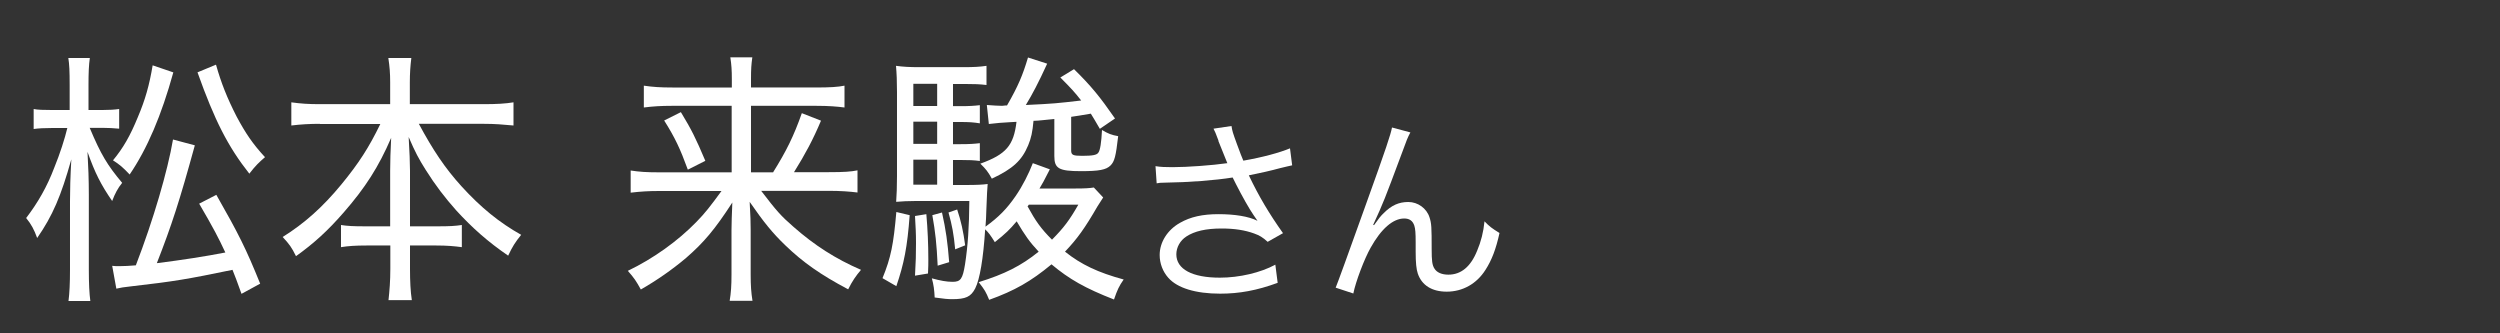
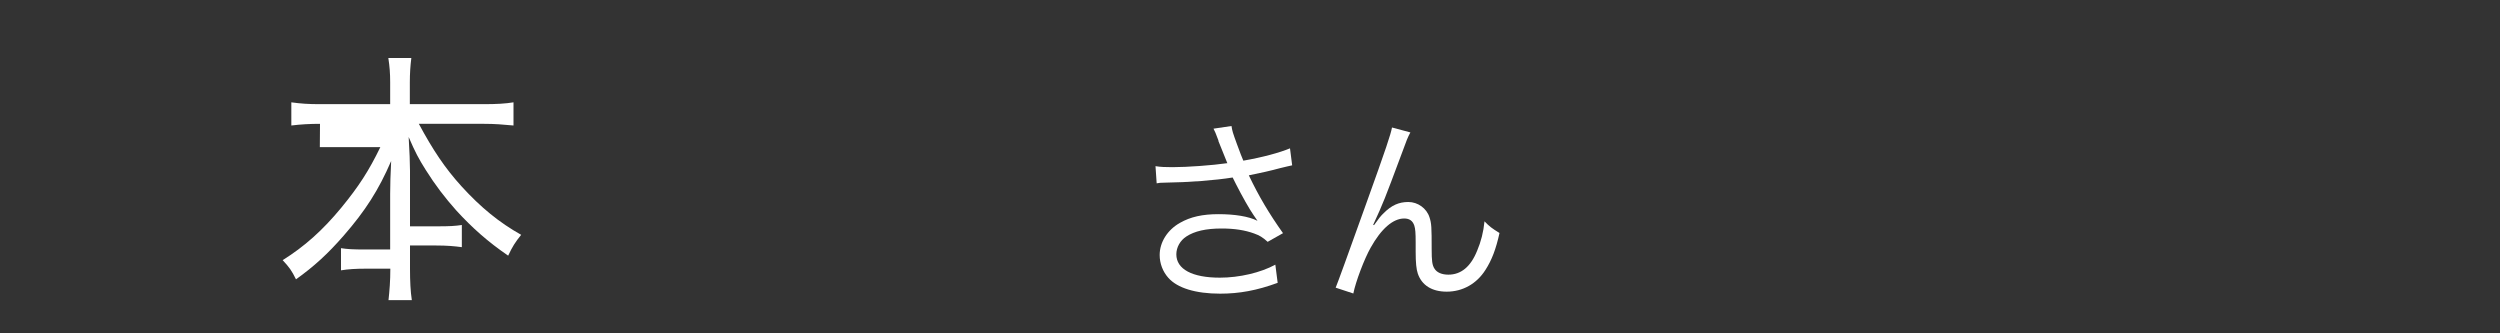
<svg xmlns="http://www.w3.org/2000/svg" id="_レイヤー_1" width="150" height="20" viewBox="0 0 150 20">
  <rect x="0" y="0" width="150" height="20" fill="#333333" stroke="none" />
  <defs>
    <style>.cls-1{fill:#fff;stroke-width:0px;}</style>
  </defs>
-   <path class="cls-1" d="M5.39,7.69c.66,1.57,1.05,2.22,1.94,3.28-.26.32-.43.64-.6,1.09-.68-.99-1.03-1.68-1.48-2.95.05.83.08,1.74.08,2.56v4.5c0,.85.03,1.44.09,1.89h-1.31c.06-.46.09-1.06.09-1.89v-4.1c0-.66.02-1.46.08-2.51-.62,2.21-1.12,3.38-2.05,4.72-.18-.5-.35-.82-.66-1.2.71-.93,1.25-1.87,1.69-3.03.34-.83.63-1.74.78-2.37h-.91c-.48,0-.83.02-1.11.06v-1.2c.23.05.6.06,1.11.06h1.05v-1.46c0-.9-.02-1.28-.08-1.66h1.29c-.06.42-.08.88-.08,1.65v1.47h.82c.43,0,.74-.02,1.02-.06v1.18c-.34-.03-.63-.05-1-.05h-.77ZM6.73,15.95c.18.02.26.02.42.02.29,0,.66-.02,1-.05,1.05-2.72,1.91-5.67,2.23-7.55l1.31.35c-.92,3.35-1.38,4.77-2.28,7.07q2.31-.29,4.11-.64c-.42-.9-.69-1.42-1.57-2.93l1.03-.53c1.35,2.37,1.78,3.23,2.63,5.33l-1.12.61c-.28-.78-.37-1.02-.54-1.44-2.71.56-3.46.69-6.08.99-.48.05-.62.08-.89.14l-.25-1.38ZM10.4,4.34c-.71,2.58-1.57,4.59-2.62,6.13-.4-.42-.58-.58-1-.85.62-.75,1.03-1.47,1.49-2.59.45-1.06.69-1.92.89-3.11l1.23.42ZM12.96,3.88c.31,1.1.66,1.98,1.23,3.1.54,1.01.97,1.65,1.71,2.45-.37.32-.57.51-.94.99-1.28-1.62-2.08-3.19-3.11-6.08l1.11-.46Z" />
-   <path class="cls-1" d="M19.2,7.43c-.62,0-1.15.03-1.72.1v-1.39c.58.08,1.03.11,1.72.11h4.21v-1.3c0-.56-.03-.94-.11-1.47h1.38c-.06.46-.09.93-.09,1.46v1.31h4.45c.75,0,1.29-.03,1.77-.11v1.39c-.65-.06-1.12-.1-1.77-.1h-3.91c.85,1.58,1.57,2.66,2.57,3.76,1.14,1.25,2.25,2.16,3.57,2.9-.37.46-.52.7-.78,1.25-1.21-.83-2.14-1.65-3.12-2.72-.66-.74-1.26-1.52-1.83-2.43-.42-.67-.62-1.04-1.02-1.97.05.88.08,1.55.08,2.03v3.33h1.63c.75,0,1.08-.02,1.48-.08v1.33c-.45-.06-.88-.1-1.54-.1h-1.57v1.41c0,.75.03,1.34.11,1.87h-1.4c.06-.56.11-1.14.11-1.89v-1.39h-1.42c-.68,0-1.11.03-1.54.1v-1.33c.38.06.71.08,1.49.08h1.46v-3.33c0-.56.02-1.17.06-1.98-.75,1.74-1.55,2.99-2.85,4.48-.95,1.09-1.77,1.84-2.86,2.62-.26-.53-.4-.72-.8-1.15,1.31-.82,2.4-1.79,3.52-3.15,1.05-1.28,1.65-2.21,2.34-3.63h-3.63Z" />
-   <path class="cls-1" d="M46.39,10.33c.78-1.25,1.23-2.15,1.72-3.54l1.15.45c-.48,1.14-.94,2-1.62,3.09h2.09c.92,0,1.34-.03,1.72-.11v1.33c-.49-.06-1-.1-1.75-.1h-4.03c.92,1.2,1.18,1.5,1.94,2.16,1.25,1.1,2.52,1.92,4.05,2.58-.32.38-.52.67-.77,1.17-1.66-.88-2.71-1.62-3.77-2.64-.77-.74-1.29-1.38-2.14-2.61.05.82.06,1.28.06,1.67v2.69c0,.67.03,1.09.11,1.58h-1.37c.08-.48.11-.91.11-1.58v-2.67c0-.5.02-.78.05-1.65-1.05,1.62-1.71,2.4-2.78,3.33-.83.7-1.75,1.34-2.71,1.89-.28-.51-.4-.69-.78-1.12,1.54-.74,3-1.79,4.11-2.93.52-.53.83-.93,1.51-1.86h-3.74c-.63,0-1.12.03-1.71.1v-1.33c.51.08.95.11,1.71.11h4.35v-3.99h-3.61c-.62,0-1.12.03-1.66.1v-1.31c.54.08,1,.11,1.71.11h3.57v-.51c0-.51-.02-.85-.09-1.3h1.32c-.06.42-.08.69-.08,1.31v.5h3.86c.89,0,1.35-.03,1.75-.11v1.31c-.46-.06-.95-.1-1.69-.1h-3.92v3.99h1.34ZM40.86,6.74c.63,1.04.88,1.54,1.46,2.91l-1.05.53c-.46-1.26-.77-1.92-1.42-2.95l1-.5Z" />
-   <path class="cls-1" d="M54.58,12.91c-.14,1.92-.34,2.91-.8,4.26l-.83-.48c.51-1.25.66-2.03.83-3.97l.8.19ZM66.19,11.85c-.12.18-.18.27-.34.53-.77,1.33-1.21,1.94-1.95,2.72.98.78,1.98,1.25,3.52,1.67-.28.4-.38.62-.58,1.2-1.72-.67-2.69-1.22-3.75-2.11-1.23,1.02-2.21,1.58-3.74,2.13-.2-.48-.26-.59-.63-1.06,1.55-.48,2.55-.98,3.6-1.83-.55-.59-.81-.96-1.32-1.82-.43.51-.65.72-1.31,1.25-.26-.42-.38-.58-.58-.77-.11,1.73-.32,3.01-.6,3.55-.26.5-.57.64-1.38.64-.26,0-.48-.02-1.05-.1-.02-.43-.06-.77-.17-1.15.52.14.88.21,1.25.21.48,0,.6-.18.74-1.04.17-1.09.25-2.26.26-3.81h-3.21c-.46,0-.83.02-1.18.05.03-.42.05-.91.05-1.54v-5.04c0-.66-.02-1.12-.06-1.58.43.06.82.08,1.42.08h2.61c.65,0,1-.02,1.4-.08v1.15c-.42-.05-.72-.06-1.26-.06h-.75v1.33h.46c.51,0,.82-.02,1.15-.06v1.09c-.37-.06-.65-.08-1.15-.08h-.46v1.33h.46c.54,0,.82-.02,1.15-.06v1.07c-.35-.05-.66-.06-1.15-.06h-.46v1.5h.74c.72,0,1.03-.02,1.34-.06q-.03.24-.08,1.58c0,.26-.03.72-.05.98.8-.58,1.28-1.07,1.81-1.84.42-.61.78-1.33,1.03-1.97l1.02.37c-.38.74-.42.82-.62,1.15h2.18c.57,0,.83-.02,1.08-.06l.58.62ZM56.23,5.03h-1.43v1.33h1.43v-1.33ZM56.23,7.3h-1.43v1.33h1.43v-1.33ZM54.8,9.58v1.5h1.43v-1.5h-1.43ZM55.58,12.84c.08.94.12,1.79.12,2.74,0,.18,0,.46-.02.83l-.78.13c.05-.85.06-1.26.06-1.95,0-.61-.02-.91-.06-1.63l.68-.11ZM56.52,12.75c.23,1.02.34,1.81.43,2.98l-.69.21c-.06-1.3-.14-2.02-.32-3.03l.58-.16ZM57.43,12.57c.23.69.37,1.31.48,2.15l-.6.24c-.09-.94-.18-1.42-.4-2.21l.52-.18ZM63.26,7.14c-.66.06-.88.1-1.25.11-.06.67-.14,1.04-.32,1.47-.38.91-.92,1.41-2.18,2-.23-.42-.37-.59-.69-.9,1.55-.56,2-1.09,2.17-2.51q-.14,0-.37.02c-.52.03-.8.05-1.29.11l-.12-1.14c.48.03.63.05.92.05l.18-.02h.11c.68-1.18.95-1.84,1.26-2.88l1.15.37c-.52,1.14-.89,1.84-1.28,2.48,1.69-.08,1.86-.1,3.32-.27-.37-.48-.62-.75-1.25-1.38l.82-.5c1.03,1.01,1.55,1.65,2.46,2.96l-.91.62c-.28-.48-.37-.64-.54-.91q-.75.13-1.18.19v2.02c0,.27.11.32.66.32.63,0,.88-.05.97-.19.11-.14.18-.59.22-1.36.37.22.57.3.97.37-.14,1.22-.22,1.52-.46,1.76-.26.26-.69.34-1.77.34-1.34,0-1.6-.16-1.6-.91v-2.23ZM61.66,12.39c.48.88.8,1.33,1.46,1.99.71-.72,1.05-1.17,1.58-2.1h-2.97l-.08.11Z" />
+   <path class="cls-1" d="M19.2,7.43c-.62,0-1.15.03-1.72.1v-1.39c.58.08,1.03.11,1.72.11h4.21v-1.3c0-.56-.03-.94-.11-1.47h1.38c-.06.46-.09.93-.09,1.46v1.31h4.45c.75,0,1.29-.03,1.77-.11v1.39c-.65-.06-1.12-.1-1.77-.1h-3.91c.85,1.58,1.57,2.66,2.57,3.76,1.14,1.25,2.25,2.16,3.57,2.9-.37.46-.52.7-.78,1.25-1.21-.83-2.14-1.65-3.12-2.72-.66-.74-1.26-1.52-1.83-2.43-.42-.67-.62-1.04-1.02-1.97.05.88.08,1.55.08,2.03v3.33h1.63c.75,0,1.08-.02,1.48-.08v1.33c-.45-.06-.88-.1-1.54-.1h-1.57v1.41c0,.75.03,1.34.11,1.87h-1.4c.06-.56.11-1.14.11-1.89h-1.42c-.68,0-1.11.03-1.54.1v-1.33c.38.06.71.08,1.49.08h1.46v-3.33c0-.56.02-1.17.06-1.98-.75,1.74-1.55,2.99-2.85,4.48-.95,1.09-1.77,1.84-2.86,2.62-.26-.53-.4-.72-.8-1.15,1.31-.82,2.4-1.79,3.52-3.15,1.05-1.28,1.65-2.21,2.34-3.63h-3.63Z" />
  <path class="cls-1" d="M73.11,8.44c-.18-.49-.21-.54-.3-.72l1.08-.16c.05.32.07.38.32,1.07.22.6.3.8.39,1.01,1.15-.2,2.18-.48,2.8-.74l.13,1.02c-.22.05-.33.07-.73.17-.67.18-1.05.26-1.87.43.6,1.26,1.22,2.3,2.05,3.47l-.92.52c-.31-.28-.48-.38-.81-.5-.55-.2-1.18-.3-1.95-.3-.95,0-1.63.16-2.12.48-.37.24-.6.65-.6,1.07,0,.89.95,1.4,2.61,1.4,1.17,0,2.45-.3,3.33-.78l.14,1.09c-1.25.46-2.31.65-3.45.65-1.48,0-2.57-.34-3.11-.95-.33-.37-.52-.86-.52-1.37,0-.77.47-1.51,1.22-1.93.63-.36,1.35-.52,2.31-.52s1.81.13,2.34.4q-.07-.1-.24-.35c-.25-.36-.69-1.14-1.05-1.85-.12-.24-.13-.26-.2-.4-1.06.17-2.61.29-4.1.31-.24,0-.29.01-.46.04l-.07-1.03c.31.05.58.06,1.02.06.89,0,2.39-.11,3.29-.24l-.54-1.34Z" />
  <path class="cls-1" d="M84.62,7.95c-.16.3-.21.42-.56,1.38-.97,2.6-1.06,2.84-1.67,4.16l.05.02c.29-.41.4-.55.59-.73.46-.46.9-.66,1.47-.66s1.1.38,1.27.92c.12.37.13.58.13,1.92,0,.68.03.95.17,1.16.14.23.44.36.83.36.76,0,1.34-.47,1.73-1.44.23-.54.38-1.13.44-1.76.3.31.43.41.9.7-.21.96-.46,1.62-.84,2.21-.53.84-1.37,1.31-2.33,1.31-.88,0-1.49-.38-1.73-1.08-.09-.26-.13-.66-.13-1.31v-.55c0-.6-.02-.82-.08-1.02-.1-.3-.3-.43-.61-.43-.67,0-1.38.62-2.01,1.75-.38.67-.9,2.04-1.04,2.75l-1.06-.35q.16-.37,1.81-4.98c1.25-3.47,1.49-4.21,1.57-4.63l1.12.3Z" />
</svg>